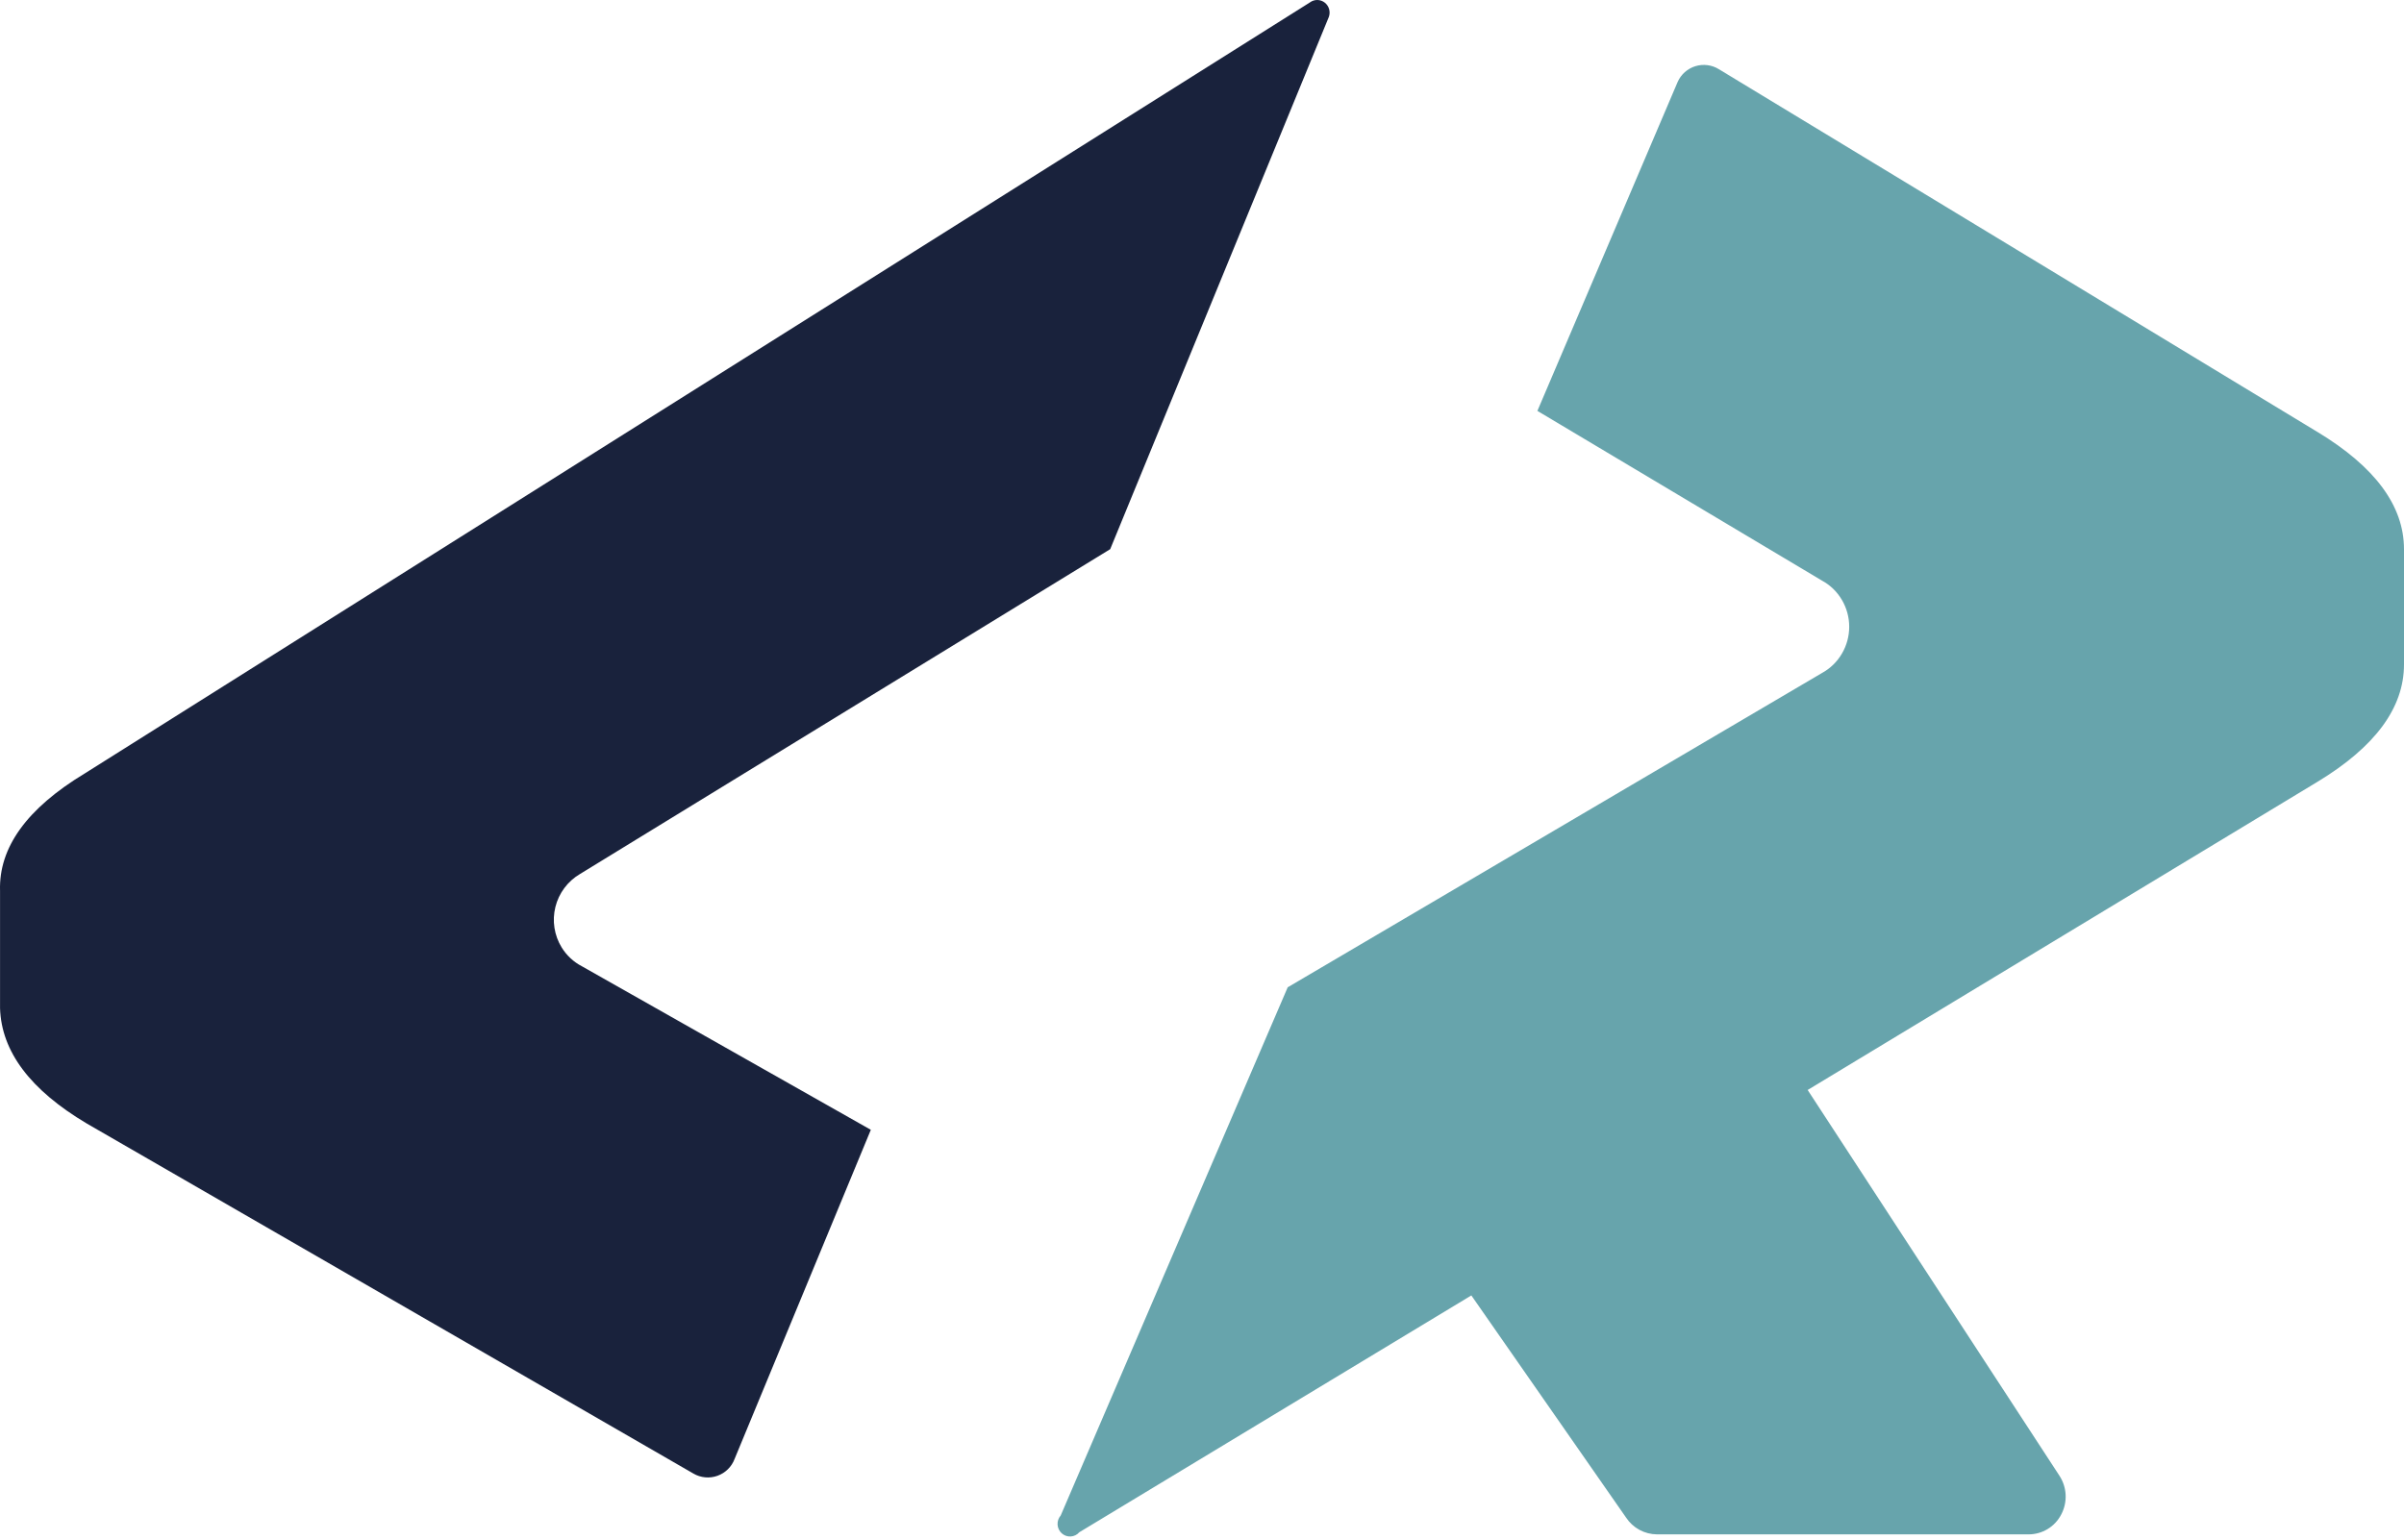
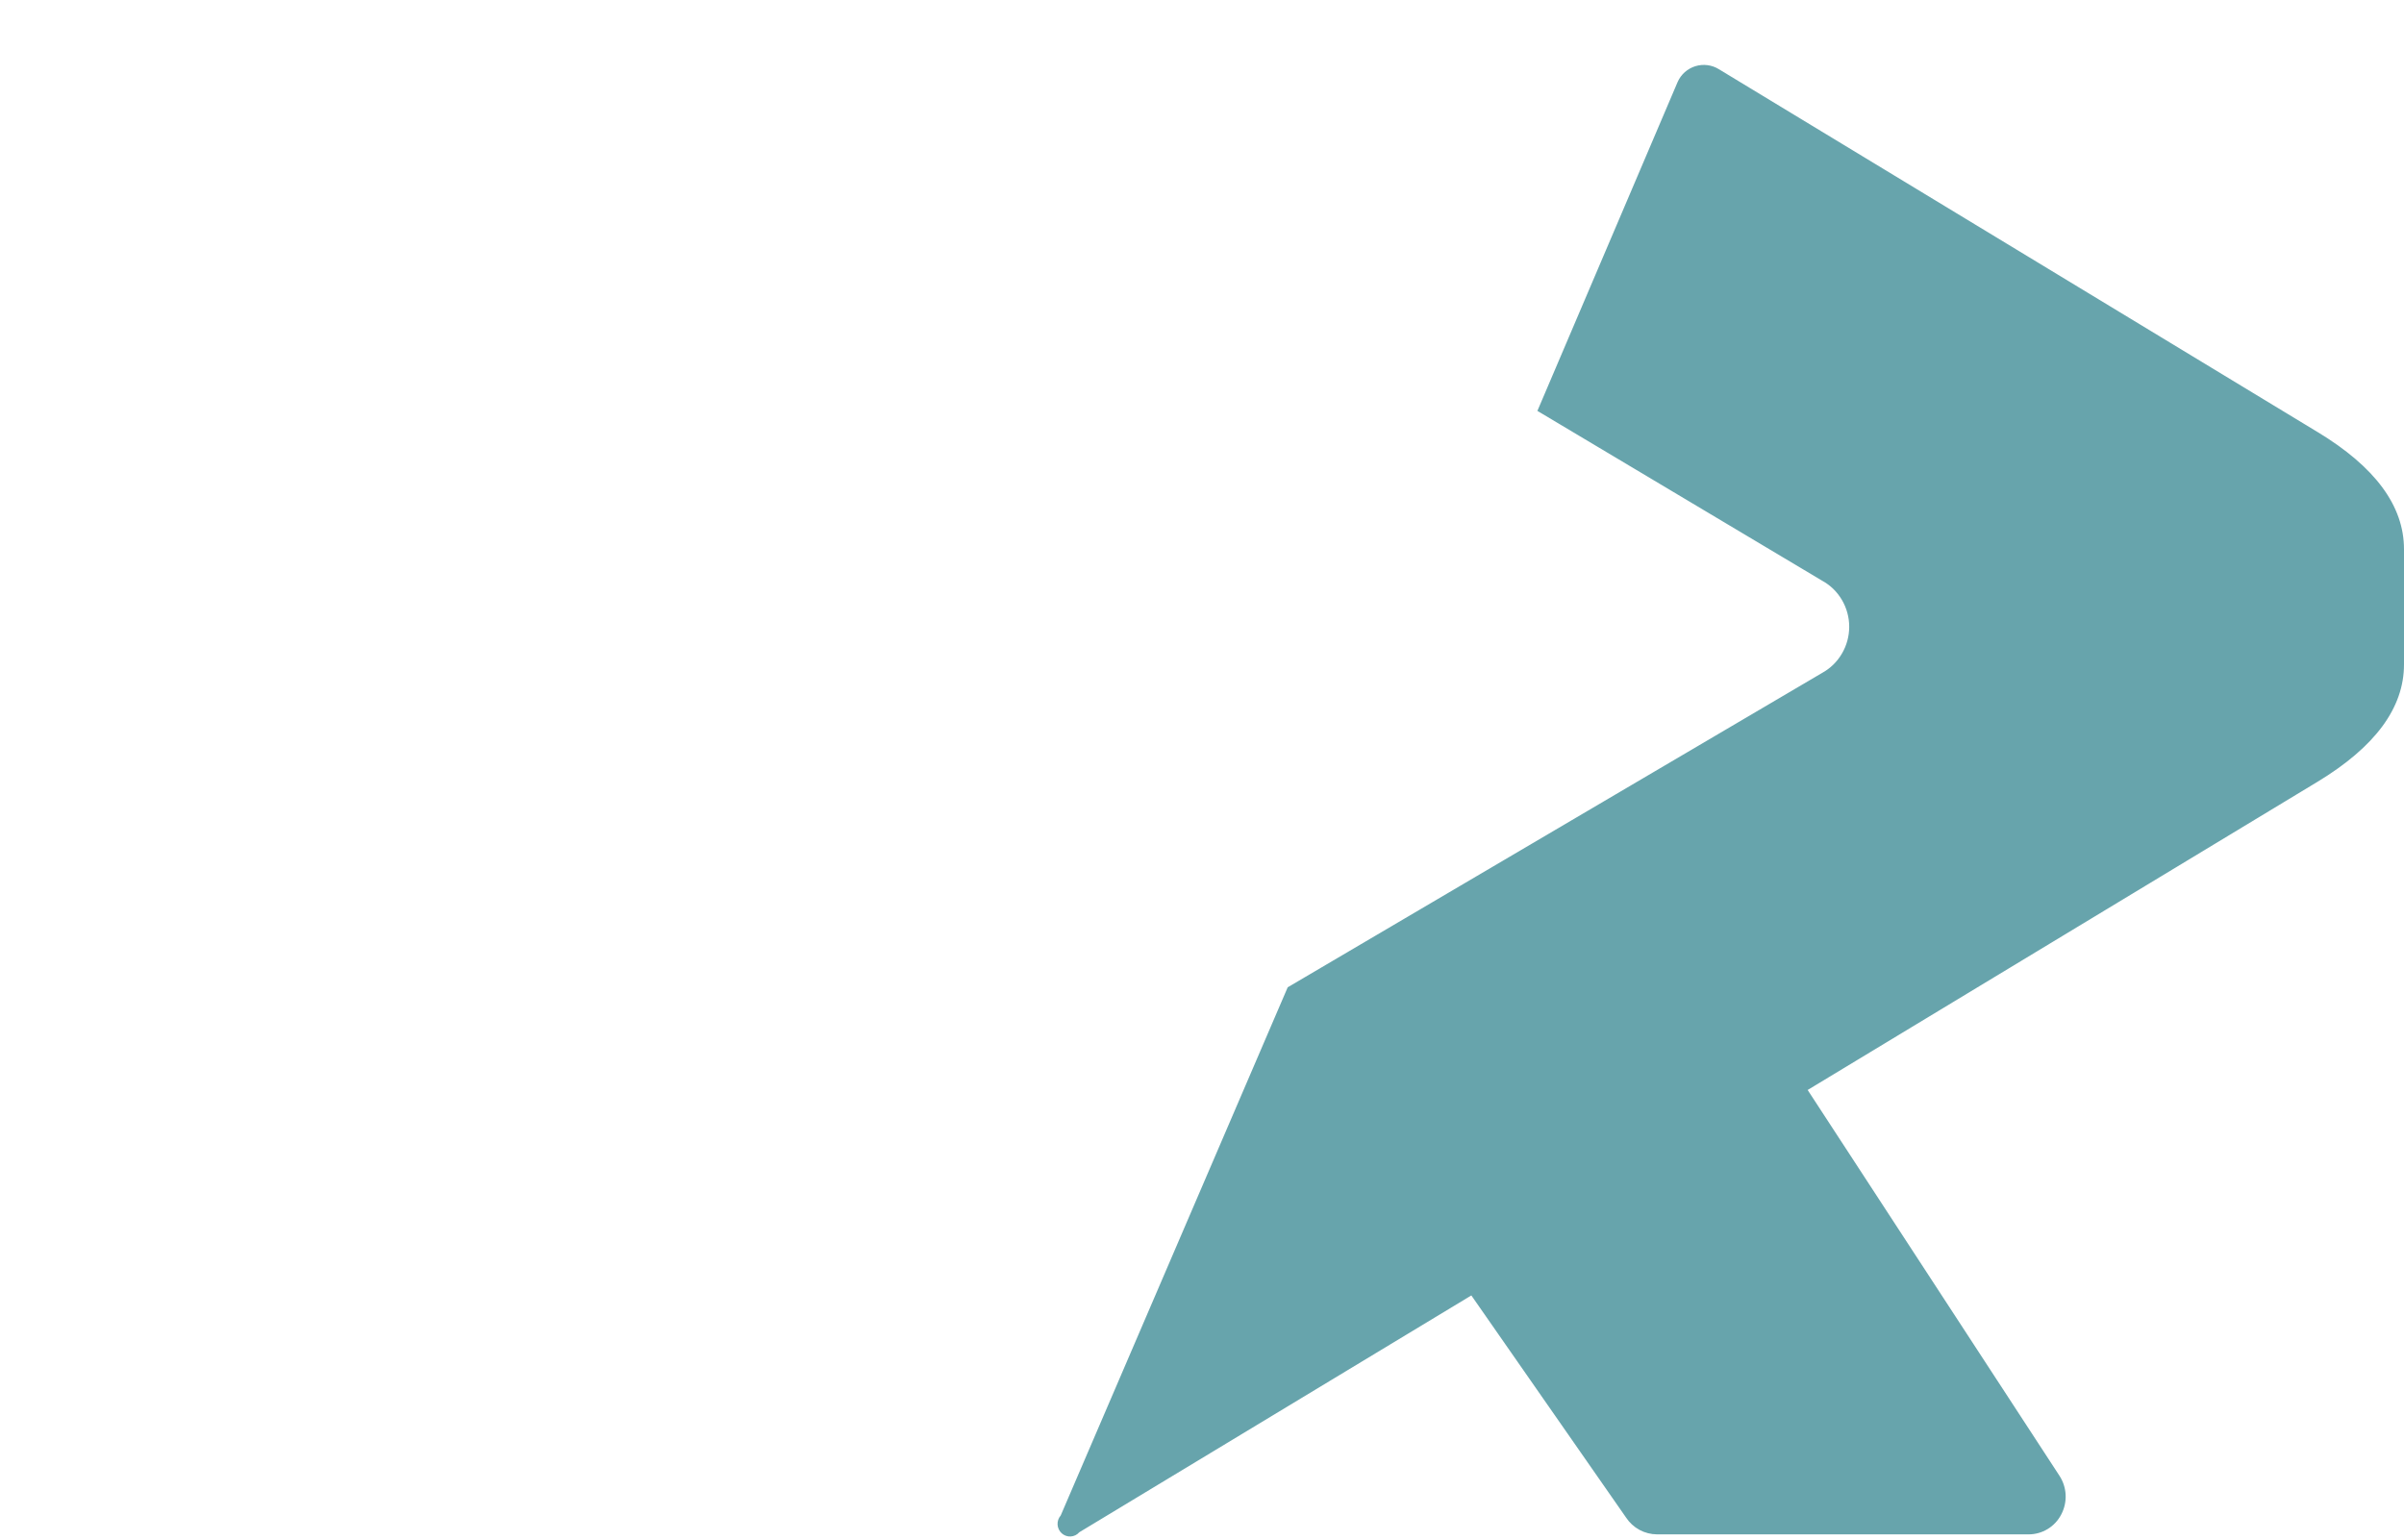
<svg xmlns="http://www.w3.org/2000/svg" width="256px" height="164px" viewBox="0 0 256 164" version="1.1" preserveAspectRatio="xMidYMid">
  <title>CodersRank</title>
  <g>
-     <path d="M139.539,0.229 L9.011,82.399 C2.863,86.118 -0.142,90.281 0.005,94.893 L0.005,107.399 C0.152,112.015 3.228,116.107 9.238,119.678 L73.837,156.965 C74.22,157.19 74.648,157.328 75.091,157.369 C75.533,157.411 75.979,157.355 76.398,157.206 C76.817,157.057 77.198,156.818 77.514,156.506 C77.831,156.194 78.075,155.817 78.23,155.4 L92.734,120.35 L61.973,102.933 C61.086,102.474 60.341,101.782 59.816,100.932 C59.422,100.293 59.16,99.582 59.045,98.841 C58.929,98.1 58.963,97.343 59.143,96.615 C59.323,95.886 59.646,95.202 60.094,94.6 C60.542,93.998 61.105,93.491 61.75,93.109 L118.224,58.499 L141.511,1.795 C141.605,1.529 141.613,1.241 141.536,0.97 C141.459,0.7 141.299,0.46 141.079,0.284 C140.861,0.11 140.593,0.011 140.314,0 C140.035,-0.009 139.761,0.071 139.531,0.229 L139.539,0.229 Z" fill="#19223C" />
    <path d="M246.763,46.002 L183.05,7.376 C182.681,7.146 182.266,6.997 181.834,6.941 C181.403,6.884 180.964,6.921 180.547,7.048 C180.131,7.175 179.747,7.39 179.421,7.678 C179.094,7.967 178.834,8.322 178.656,8.719 L163.716,43.769 L194.037,61.857 C194.91,62.331 195.636,63.04 196.143,63.905 C196.652,64.772 196.921,65.76 196.921,66.765 C196.921,67.77 196.652,68.758 196.143,69.625 C195.64,70.488 194.912,71.199 194.037,71.681 L137.126,105.17 L112.953,161.435 C112.72,161.702 112.6,162.051 112.62,162.406 C112.641,162.76 112.799,163.093 113.062,163.332 C113.192,163.449 113.343,163.539 113.507,163.597 C113.671,163.655 113.846,163.68 114.019,163.669 C114.193,163.659 114.363,163.615 114.52,163.538 C114.676,163.461 114.816,163.354 114.93,163.222 L156.682,137.992 L173.163,161.661 C173.523,162.207 174.012,162.655 174.586,162.966 C175.161,163.277 175.803,163.441 176.457,163.445 L216.01,163.445 C216.732,163.447 217.44,163.25 218.056,162.875 C218.672,162.501 219.172,161.963 219.502,161.321 C219.841,160.678 220.001,159.956 219.967,159.23 C219.932,158.504 219.703,157.8 219.305,157.192 L192.496,116.107 L246.772,83.289 C252.924,79.567 256,75.399 256,70.783 L256,58.504 C256,53.887 252.924,49.724 246.767,46.002 L246.763,46.002 Z" fill="#67A4AC" />
  </g>
</svg>